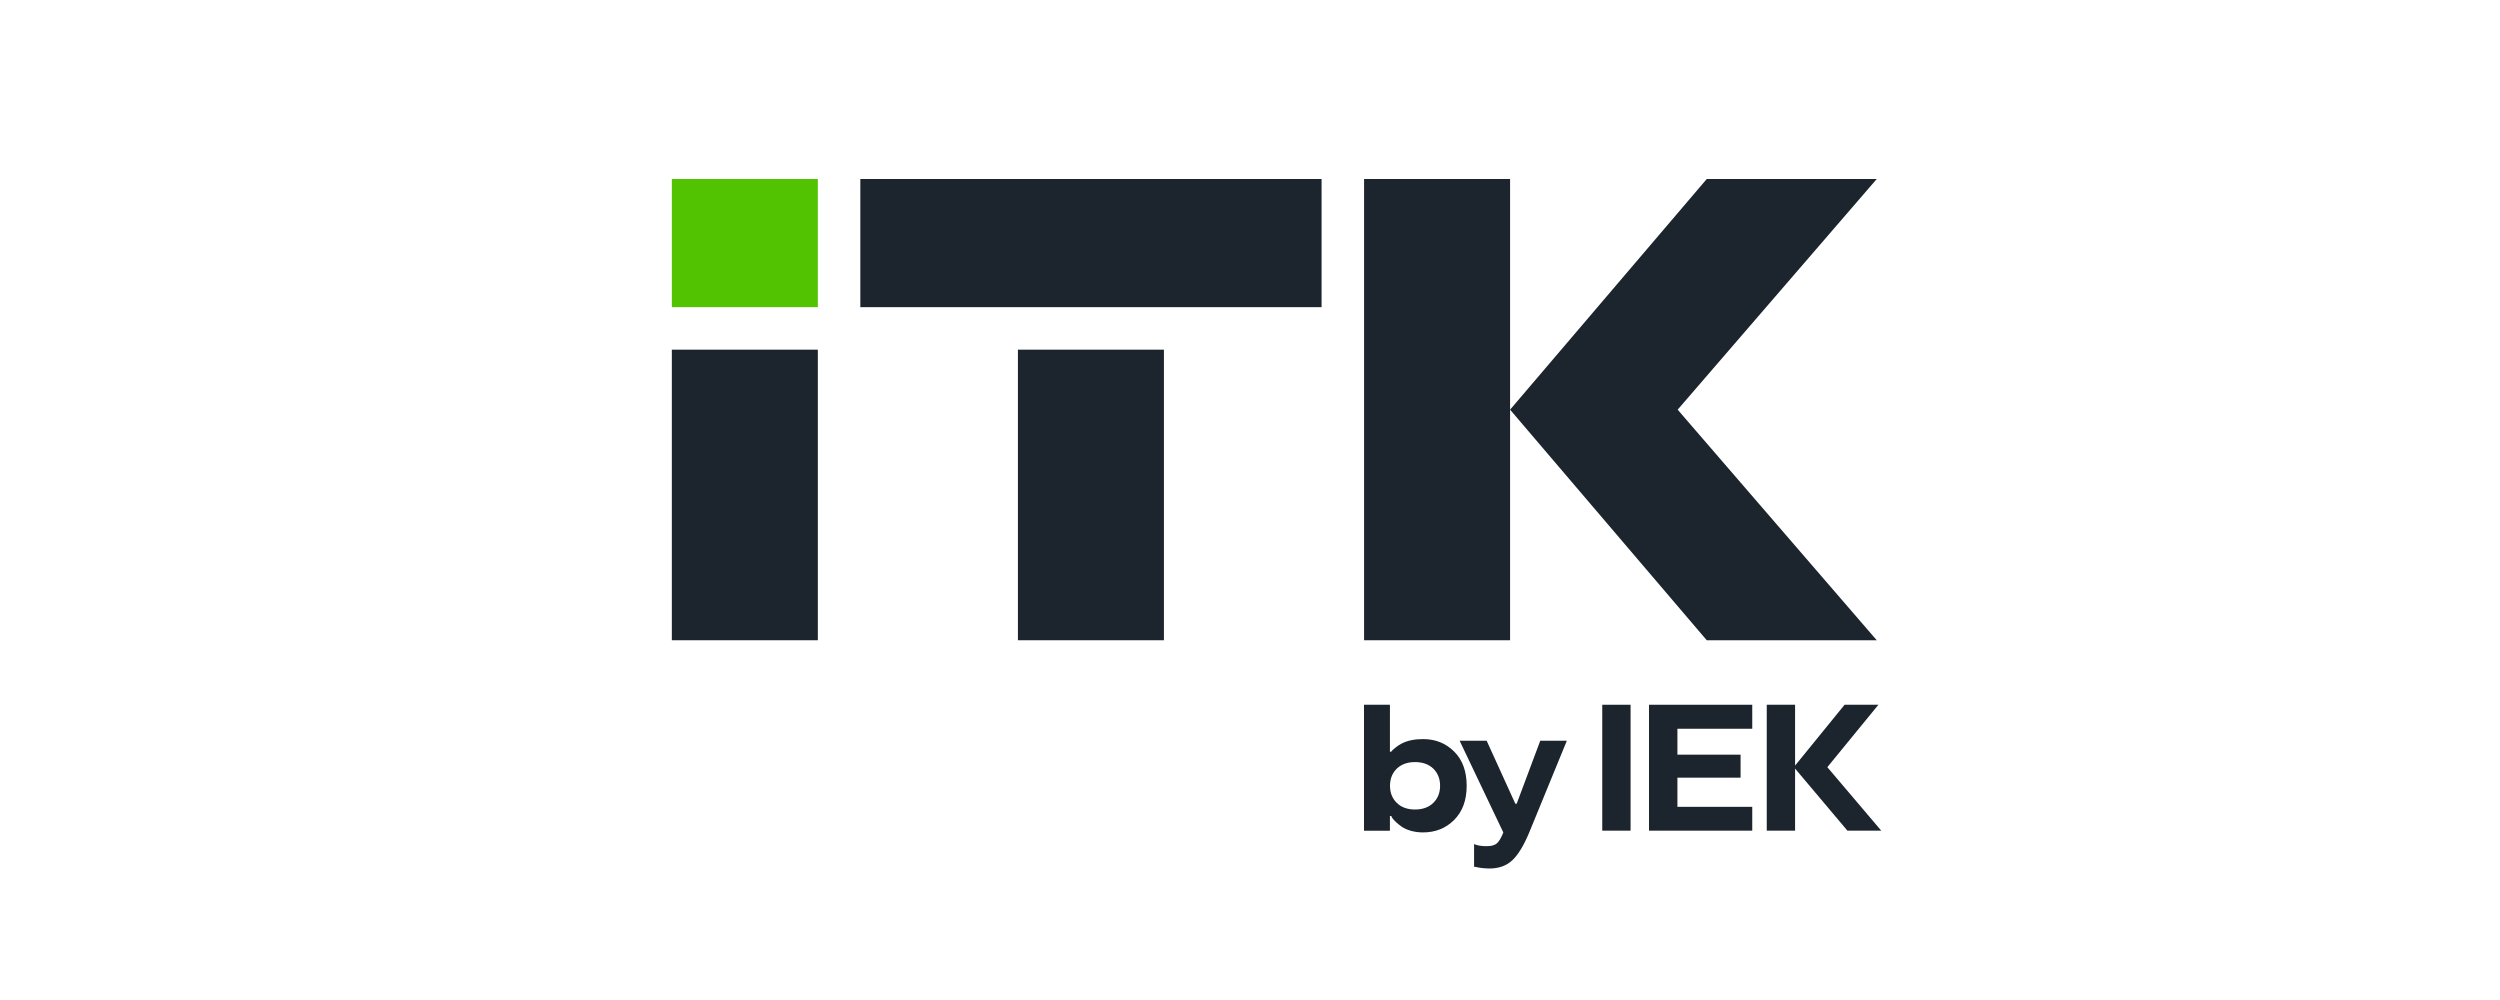
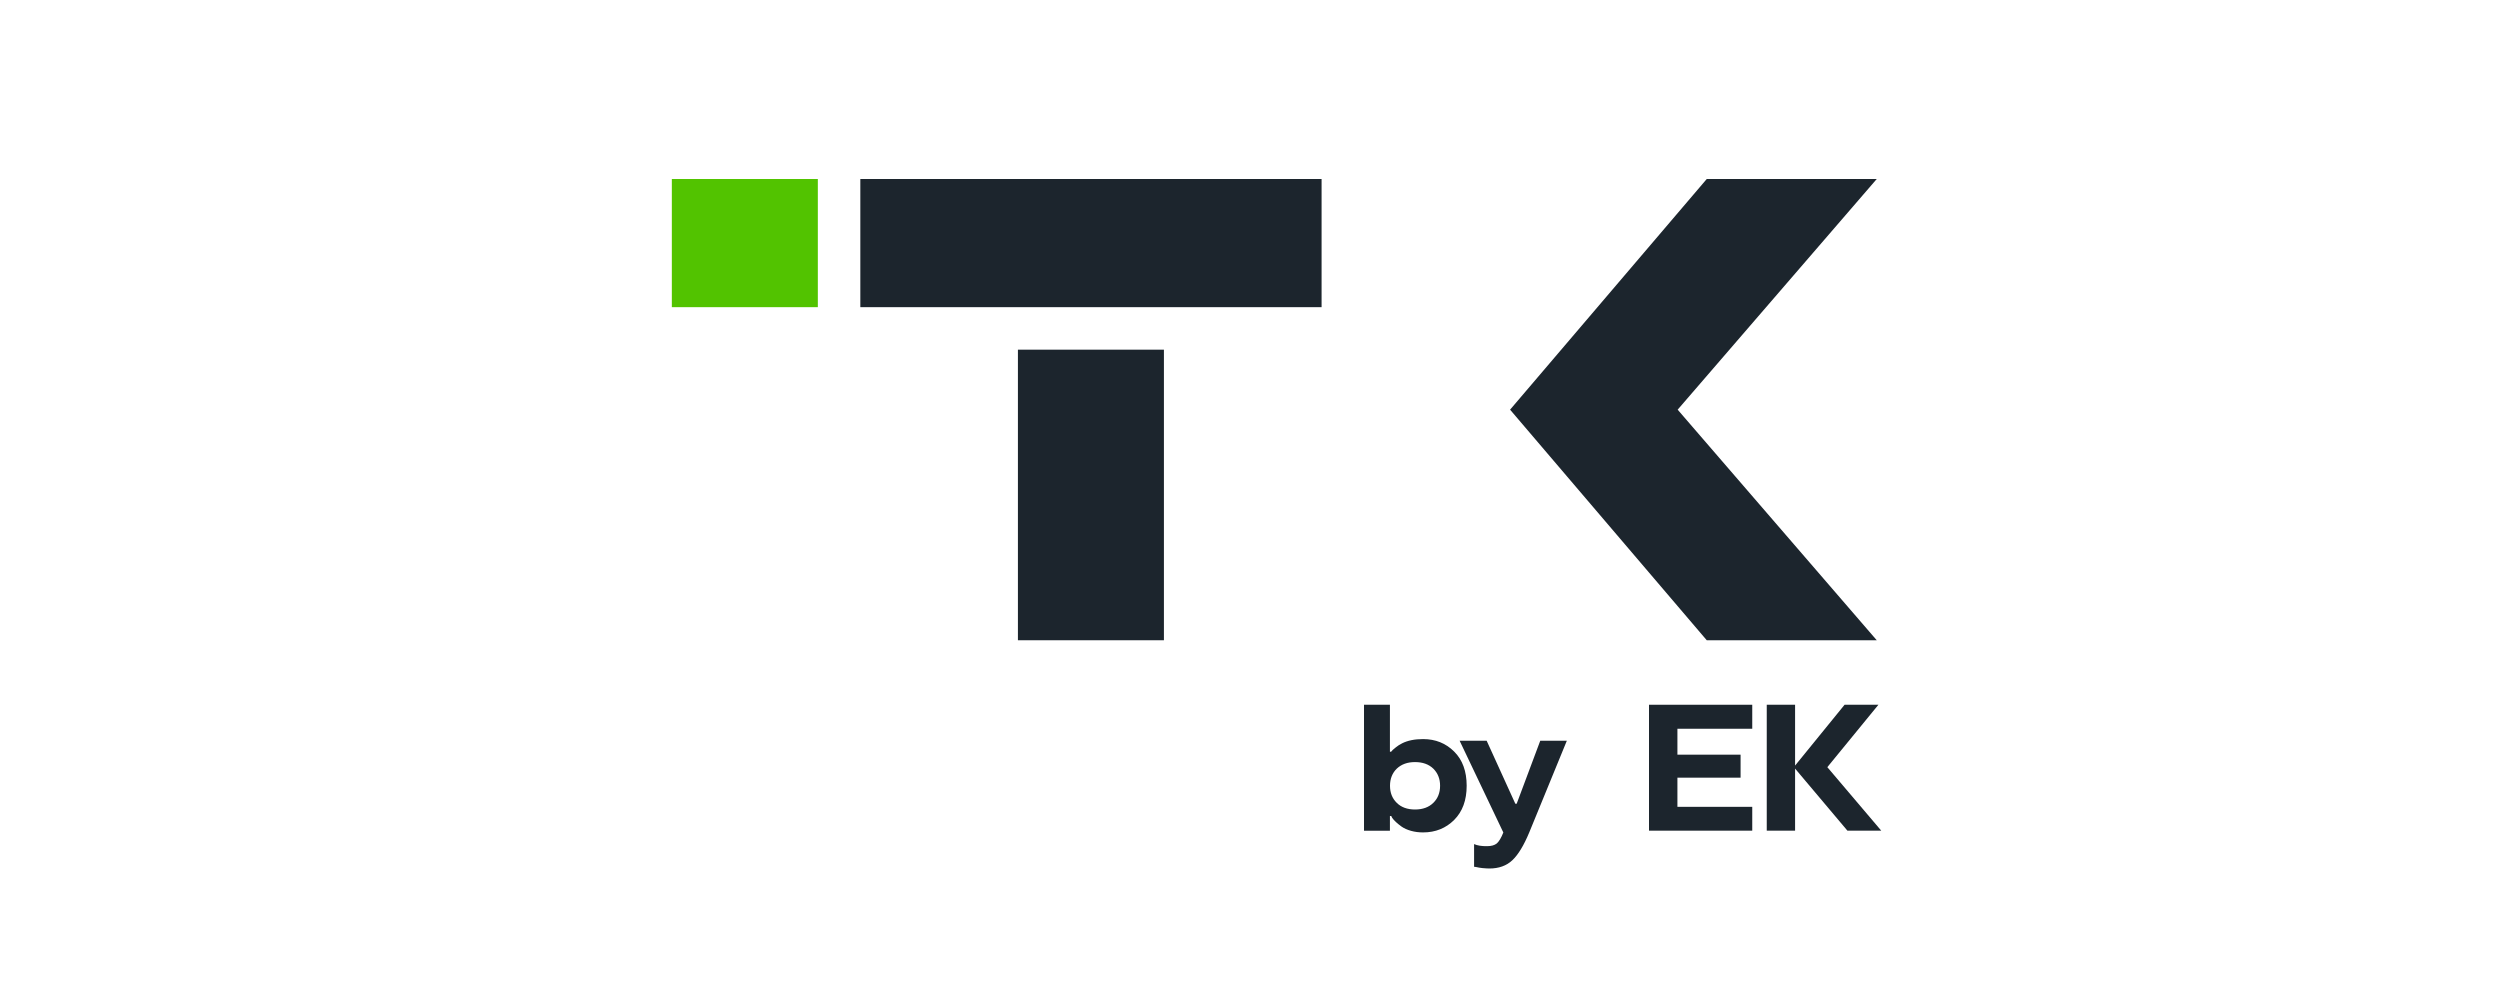
<svg xmlns="http://www.w3.org/2000/svg" xml:space="preserve" width="300px" height="120px" version="1.1" style="shape-rendering:geometricPrecision; text-rendering:geometricPrecision; image-rendering:optimizeQuality; fill-rule:evenodd; clip-rule:evenodd" viewBox="0 0 300 120" data-name="Layer 1">
  <defs>
    <style type="text/css">
   
    .fil1 {fill:#1C252D;fill-rule:nonzero}
    .fil0 {fill:#52C300;fill-rule:nonzero}
   
  </style>
  </defs>
  <g id="Слой_x0020_1">
    <g id="_2247260401296">
      <g>
        <rect class="fil0" x="80.62" y="21.48" width="17.52" height="15.38" />
-         <rect class="fil1" x="80.62" y="41.96" width="17.52" height="34.87" />
      </g>
      <g>
        <rect class="fil1" x="122.15" y="41.96" width="17.52" height="34.87" />
        <rect class="fil1" x="103.24" y="21.48" width="55.35" height="15.38" />
      </g>
      <g>
-         <rect class="fil1" x="163.69" y="21.48" width="17.52" height="55.35" />
        <polygon class="fil1" points="181.21,49.16 204.81,21.48 225.21,21.48 201.32,49.16 225.21,76.83 204.81,76.83 " />
      </g>
      <g>
        <path class="fil1" d="M174.5 90.19c1,0.99 1.5,2.36 1.5,4.1 0,1.74 -0.5,3.1 -1.5,4.1 -0.99,0.99 -2.24,1.5 -3.73,1.5 -0.5,0 -0.99,-0.06 -1.45,-0.19 -0.46,-0.13 -0.83,-0.3 -1.12,-0.5 -0.54,-0.39 -0.92,-0.74 -1.14,-1.06l-0.11 -0.22 -0.16 0 0 1.77 -3.11 0 0 -15.12 3.11 0 0 5.64 0.14 0c0.07,-0.11 0.26,-0.29 0.57,-0.53 0.22,-0.18 0.47,-0.34 0.75,-0.48 0.67,-0.34 1.52,-0.51 2.52,-0.51 1.48,0 2.73,0.5 3.73,1.5l0 0zm-2.5 6.15c0.54,-0.53 0.81,-1.21 0.81,-2.05 0,-0.83 -0.27,-1.51 -0.81,-2.05 -0.55,-0.53 -1.28,-0.79 -2.2,-0.79 -0.91,0 -1.62,0.26 -2.18,0.78 -0.54,0.52 -0.82,1.22 -0.82,2.06 0,0.85 0.27,1.52 0.81,2.05 0.53,0.53 1.27,0.8 2.19,0.8 0.93,0 1.66,-0.27 2.2,-0.8z" />
-         <path class="fil1" d="M175.16 88.89l3.24 0 3.44 7.56 0.16 0 2.83 -7.56 3.19 0 -4.51 11c-0.65,1.56 -1.32,2.67 -2.03,3.34 -0.7,0.66 -1.62,0.99 -2.76,0.99 -0.22,0 -0.49,-0.02 -0.83,-0.05 -0.28,-0.03 -0.53,-0.07 -0.72,-0.12l-0.28 -0.04 0 -2.72c0.4,0.18 0.92,0.26 1.57,0.25 0.5,0 0.89,-0.11 1.16,-0.33 0.27,-0.24 0.53,-0.68 0.78,-1.31l-5.24 -11 0 -0.01z" />
-         <polygon class="fil1" points="192.27,99.68 192.27,84.57 195.67,84.57 195.67,99.68 " />
+         <path class="fil1" d="M175.16 88.89l3.24 0 3.44 7.56 0.16 0 2.83 -7.56 3.19 0 -4.51 11c-0.65,1.56 -1.32,2.67 -2.03,3.34 -0.7,0.66 -1.62,0.99 -2.76,0.99 -0.22,0 -0.49,-0.02 -0.83,-0.05 -0.28,-0.03 -0.53,-0.07 -0.72,-0.12l-0.28 -0.04 0 -2.72c0.4,0.18 0.92,0.26 1.57,0.25 0.5,0 0.89,-0.11 1.16,-0.33 0.27,-0.24 0.53,-0.68 0.78,-1.31l-5.24 -11 0 -0.01" />
        <polygon class="fil1" points="210.27,99.68 197.88,99.68 197.88,84.57 210.27,84.57 210.27,87.45 201.29,87.45 201.29,90.56 208.87,90.56 208.87,93.32 201.29,93.32 201.29,96.82 210.27,96.82 " />
        <polygon class="fil1" points="221.35,84.57 225.41,84.57 219.28,92.06 225.75,99.68 221.69,99.68 215.41,92.23 215.41,99.68 212.01,99.68 212.01,84.57 215.41,84.57 215.41,91.87 " />
      </g>
    </g>
  </g>
</svg>